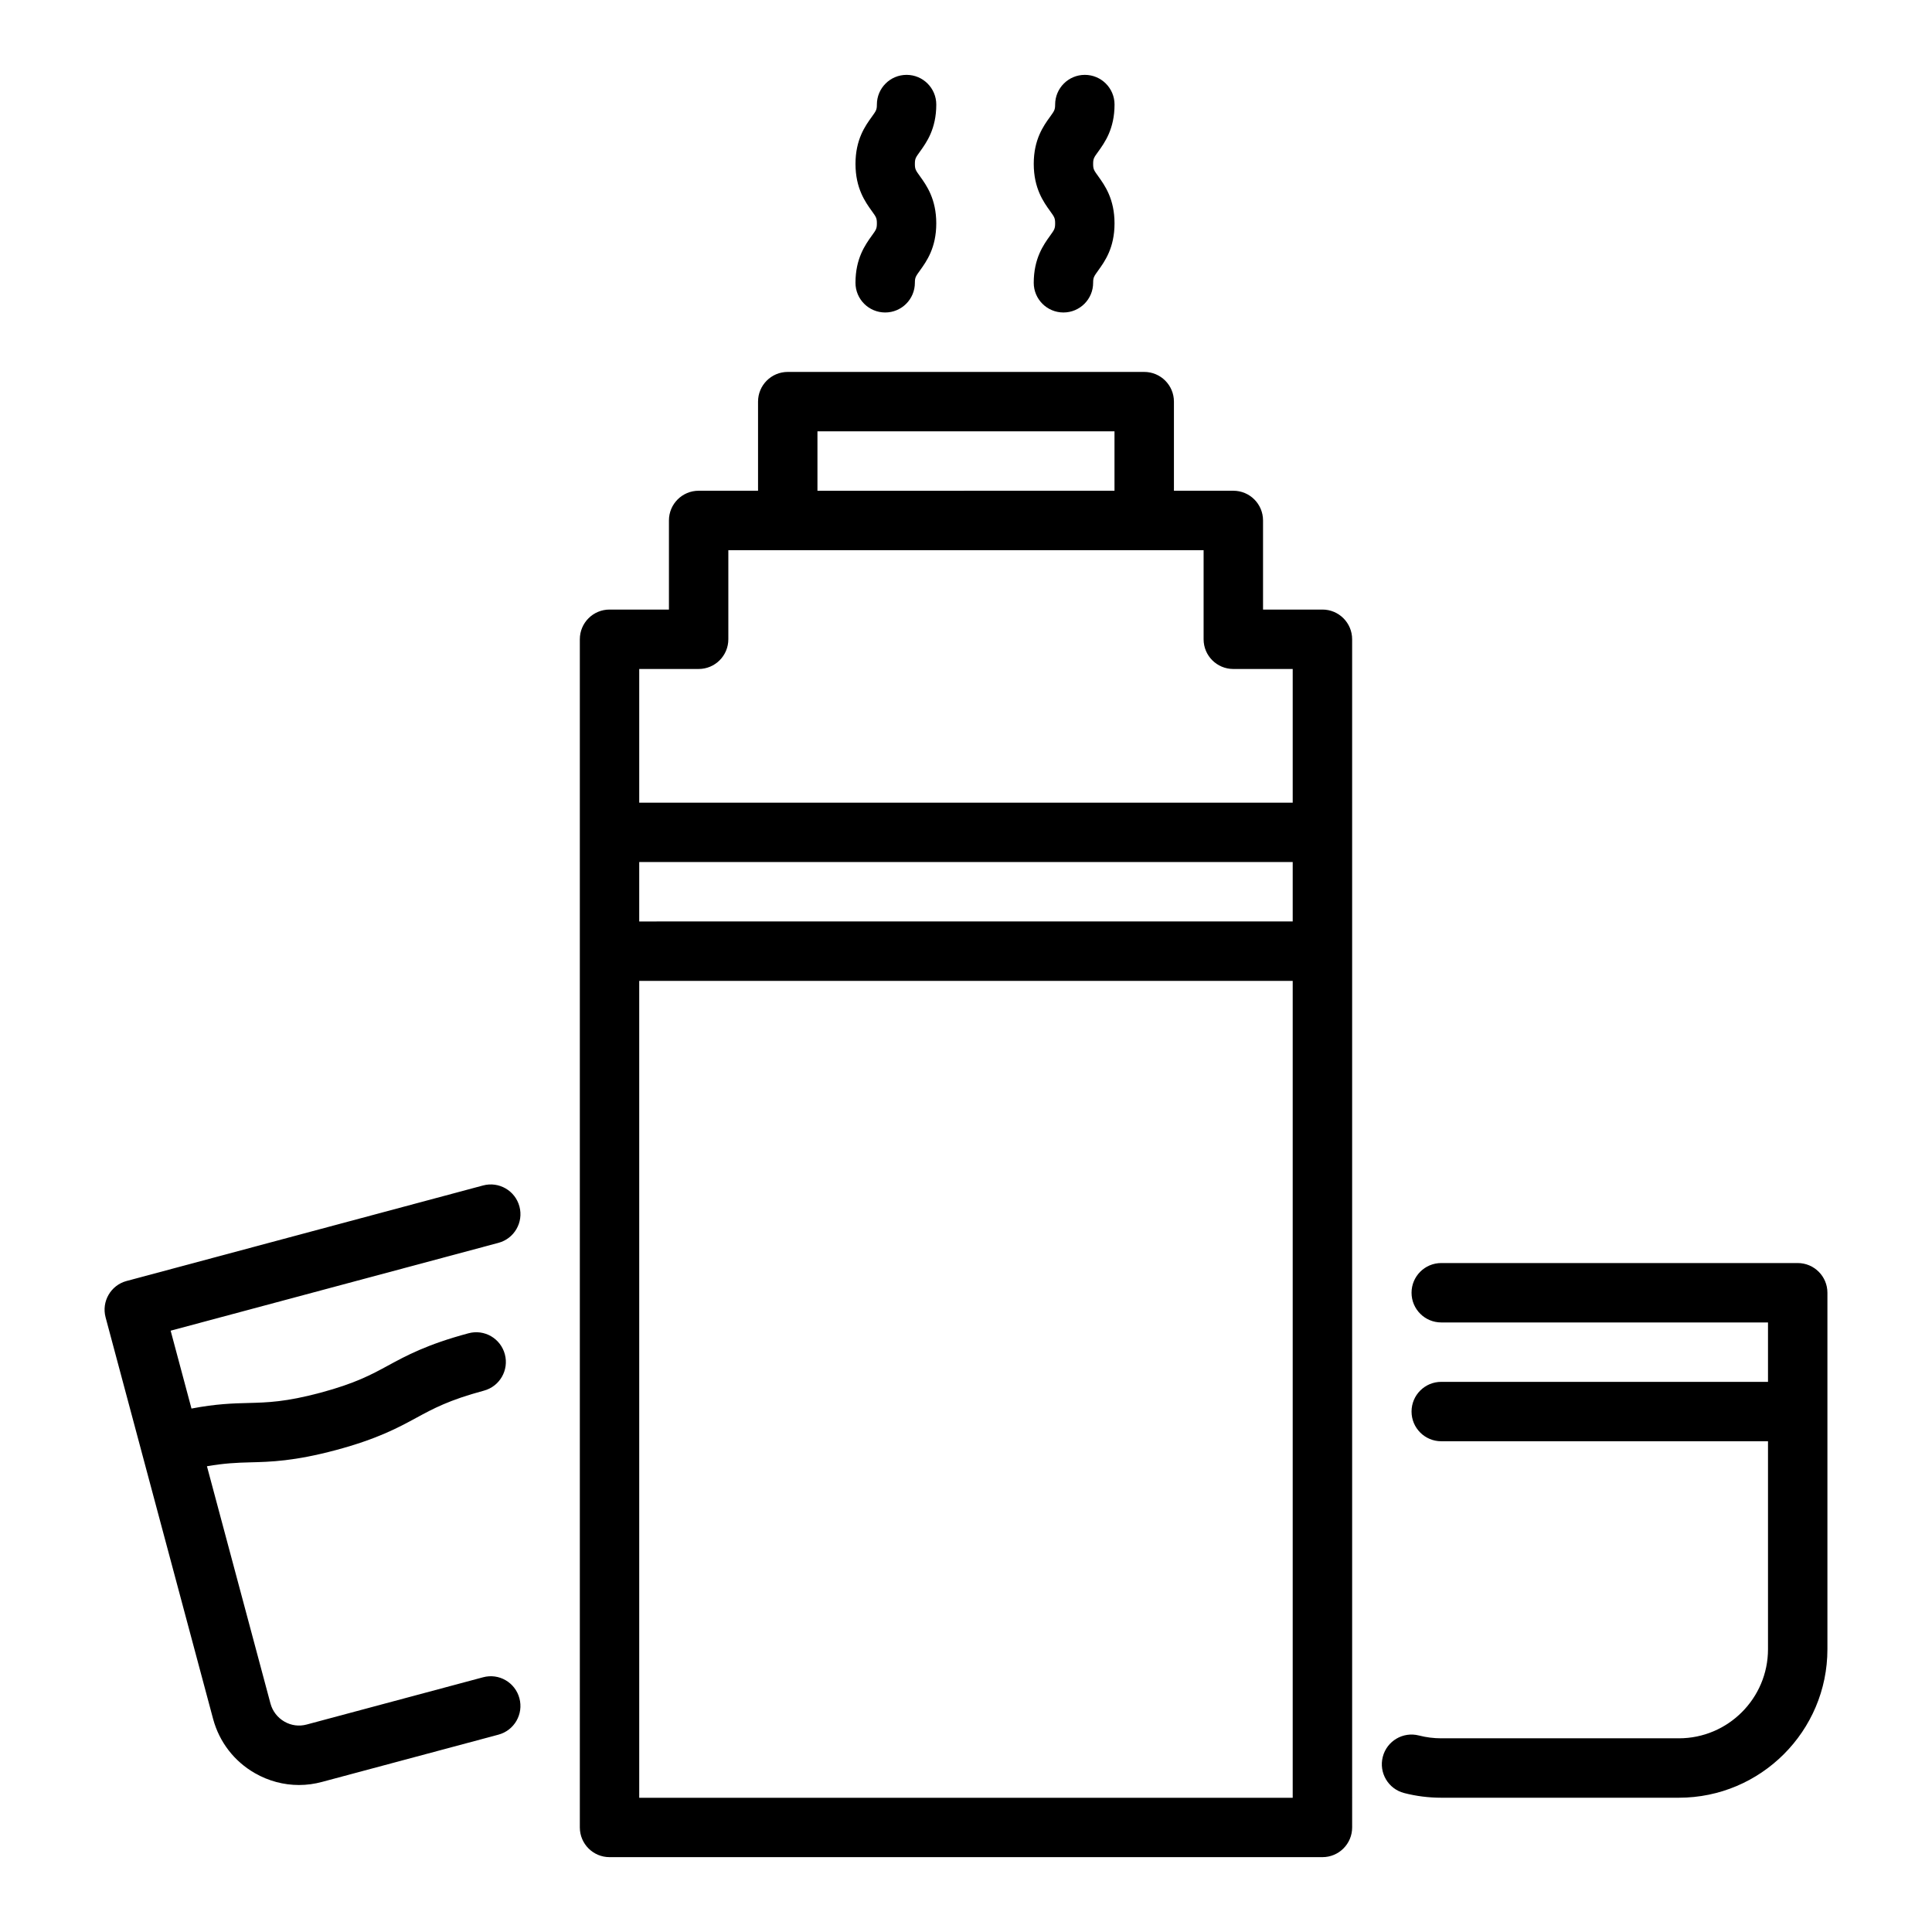
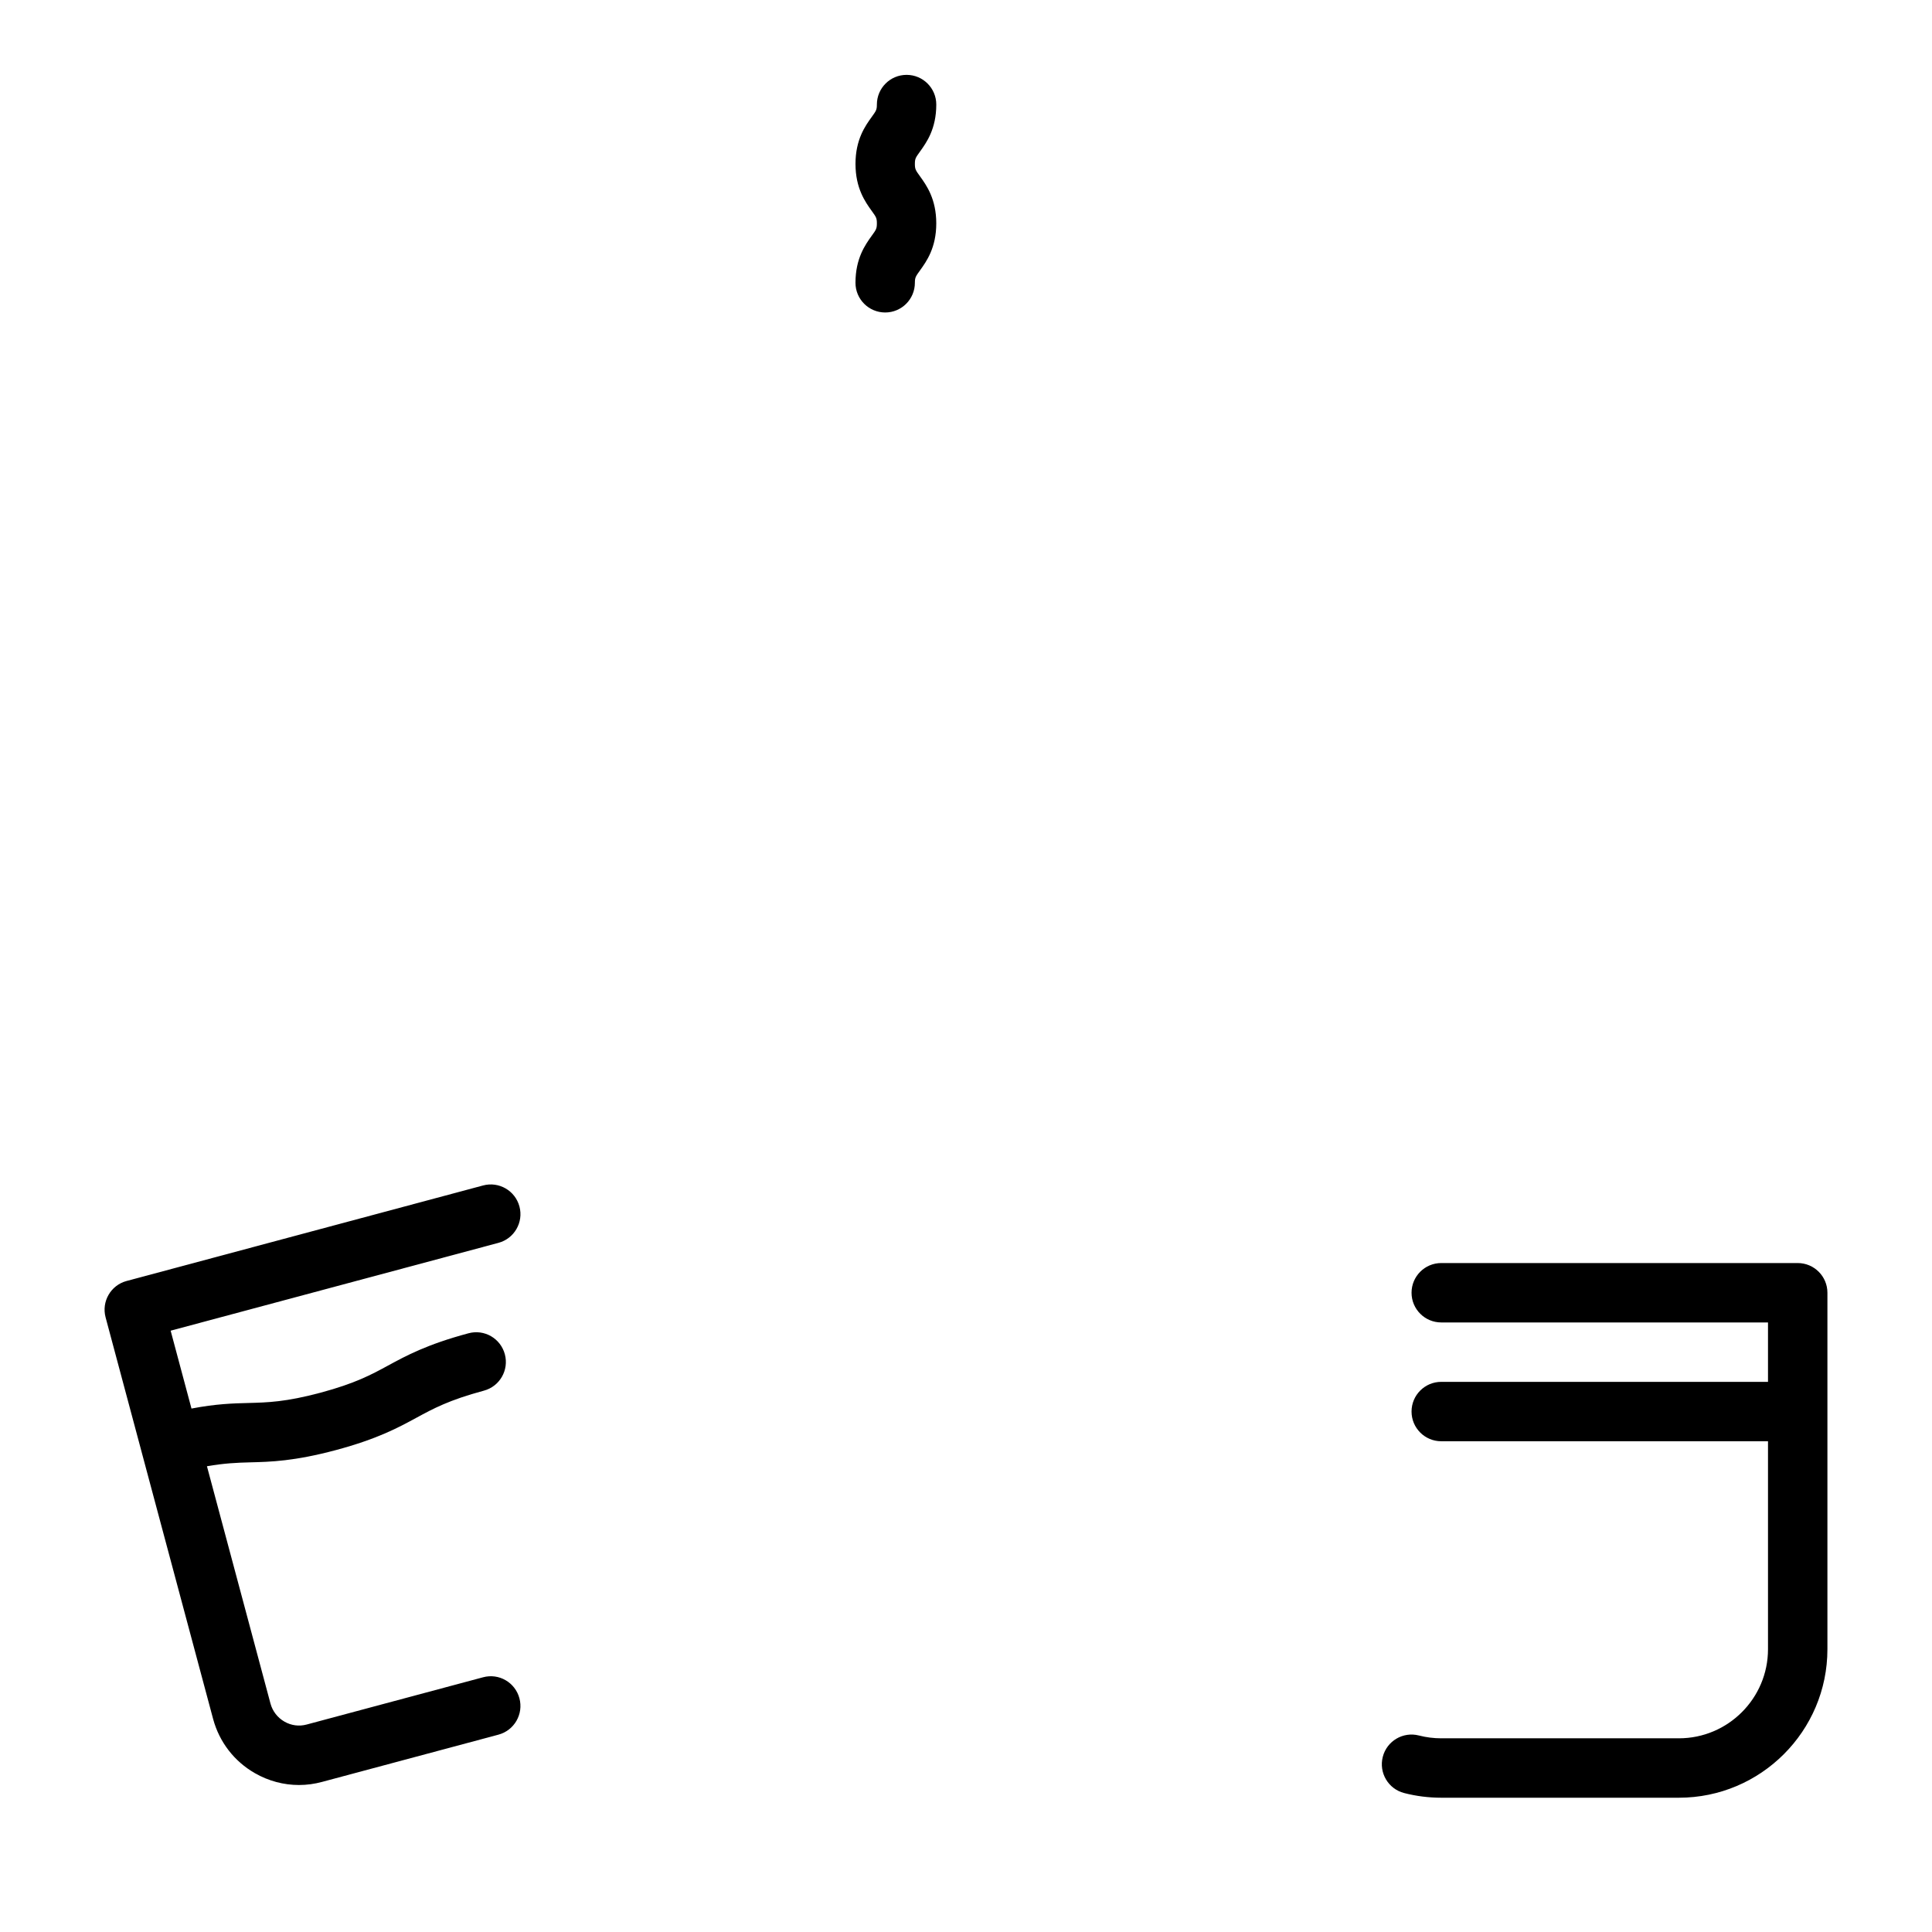
<svg xmlns="http://www.w3.org/2000/svg" fill="#000000" width="800px" height="800px" version="1.1" viewBox="144 144 512 512">
  <g>
-     <path d="m494.46 305.54h-15.742v-23.617c0-4.348-3.523-7.871-7.871-7.871h-15.742v-23.617c0-4.348-3.523-7.871-7.871-7.871h-94.473c-4.348 0-7.871 3.523-7.871 7.871v23.617h-15.742c-4.348 0-7.871 3.523-7.871 7.871v23.617h-15.742c-4.348 0-7.871 3.523-7.871 7.871v314.88c0 4.348 3.523 7.871 7.871 7.871h188.93c4.348 0 7.871-3.523 7.871-7.871l-0.004-314.88c0-4.348-3.523-7.871-7.871-7.871zm-181.06 66.91h173.18v15.742l-173.18 0.004zm47.234-114.14h78.719v15.742l-78.719 0.004zm-31.488 62.977c4.348 0 7.871-3.523 7.871-7.871v-23.617h125.95v23.617c0 4.348 3.523 7.871 7.871 7.871h15.742v35.426h-173.18v-35.426zm-15.746 299.14v-216.48h173.18v216.48z" />
    <path d="m370.71 218.94c0 4.348 3.523 7.871 7.871 7.871 4.348 0 7.871-3.523 7.871-7.871 0-1.398 0.207-1.688 1.352-3.277 1.719-2.387 4.316-5.996 4.316-12.473 0-6.477-2.598-10.086-4.316-12.477-1.145-1.586-1.352-1.875-1.352-3.273 0-1.391 0.207-1.676 1.348-3.258 1.719-2.391 4.324-6 4.324-12.473 0-4.348-3.523-7.871-7.871-7.871-4.348 0-7.871 3.523-7.871 7.871 0 1.391-0.207 1.676-1.348 3.258-1.719 2.387-4.32 5.996-4.32 12.469 0 6.477 2.598 10.086 4.316 12.477 1.145 1.586 1.352 1.875 1.352 3.273s-0.207 1.688-1.352 3.273c-1.723 2.394-4.32 6.004-4.32 12.48z" />
-     <path d="m417.95 218.94c0 4.348 3.523 7.871 7.871 7.871s7.871-3.523 7.871-7.871c0-1.398 0.207-1.688 1.352-3.277 1.719-2.387 4.316-5.996 4.316-12.473 0-6.477-2.598-10.086-4.316-12.477-1.145-1.586-1.352-1.875-1.352-3.273 0-1.391 0.207-1.676 1.348-3.258 1.723-2.391 4.324-6 4.324-12.473 0-4.348-3.523-7.871-7.871-7.871-4.348 0-7.871 3.523-7.871 7.871 0 1.391-0.207 1.676-1.348 3.258-1.719 2.387-4.32 5.996-4.32 12.469 0 6.477 2.598 10.086 4.316 12.477 1.145 1.586 1.352 1.875 1.352 3.273s-0.207 1.688-1.352 3.273c-1.723 2.394-4.32 6.004-4.32 12.48z" />
    <path d="m620.41 478.72h-94.465c-4.348 0-7.871 3.523-7.871 7.871s3.523 7.871 7.871 7.871h86.594v15.742h-86.594c-4.348 0-7.871 3.523-7.871 7.871 0 4.348 3.523 7.871 7.871 7.871h86.594v55.105c0 13.023-10.594 23.617-23.617 23.617h-62.977c-2 0-3.988-0.25-5.914-0.746-4.227-1.082-8.508 1.461-9.582 5.668-1.082 4.211 1.461 8.504 5.668 9.582 3.207 0.828 6.512 1.242 9.832 1.242h62.977c21.703 0 39.359-17.66 39.359-39.359v-94.465c0-4.348-3.527-7.871-7.875-7.871z" />
    <path d="m276.09 473.37c4.203-1.125 6.691-5.441 5.566-9.641-1.121-4.199-5.441-6.699-9.641-5.566l-94.465 25.312c-4.199 1.121-6.691 5.438-5.566 9.641l9.523 35.574v0.004 0.004l18.977 70.871c1.66 6.117 5.598 11.215 11.09 14.355 3.617 2.066 7.617 3.121 11.652 3.121 2.062 0 4.141-0.277 6.176-0.836l46.684-12.504c4.199-1.121 6.691-5.438 5.566-9.641-1.121-4.199-5.418-6.711-9.641-5.566l-46.723 12.516c-2.012 0.547-4.102 0.273-5.902-0.762-1.832-1.051-3.152-2.758-3.703-4.785l-16.84-62.898c4.606-0.801 7.996-0.945 11.406-1.031 5.492-0.137 11.715-0.297 22.777-3.254 11.016-2.957 16.492-5.934 21.32-8.559 4.457-2.422 8.668-4.707 17.883-7.184 4.199-1.125 6.688-5.445 5.562-9.645s-5.414-6.707-9.645-5.562c-11.012 2.957-16.484 5.93-21.316 8.555-4.457 2.426-8.668 4.711-17.879 7.188-9.25 2.473-14.039 2.594-19.102 2.727-4.07 0.102-8.559 0.223-15.102 1.477l-5.523-20.637z" />
  </g>
</svg>